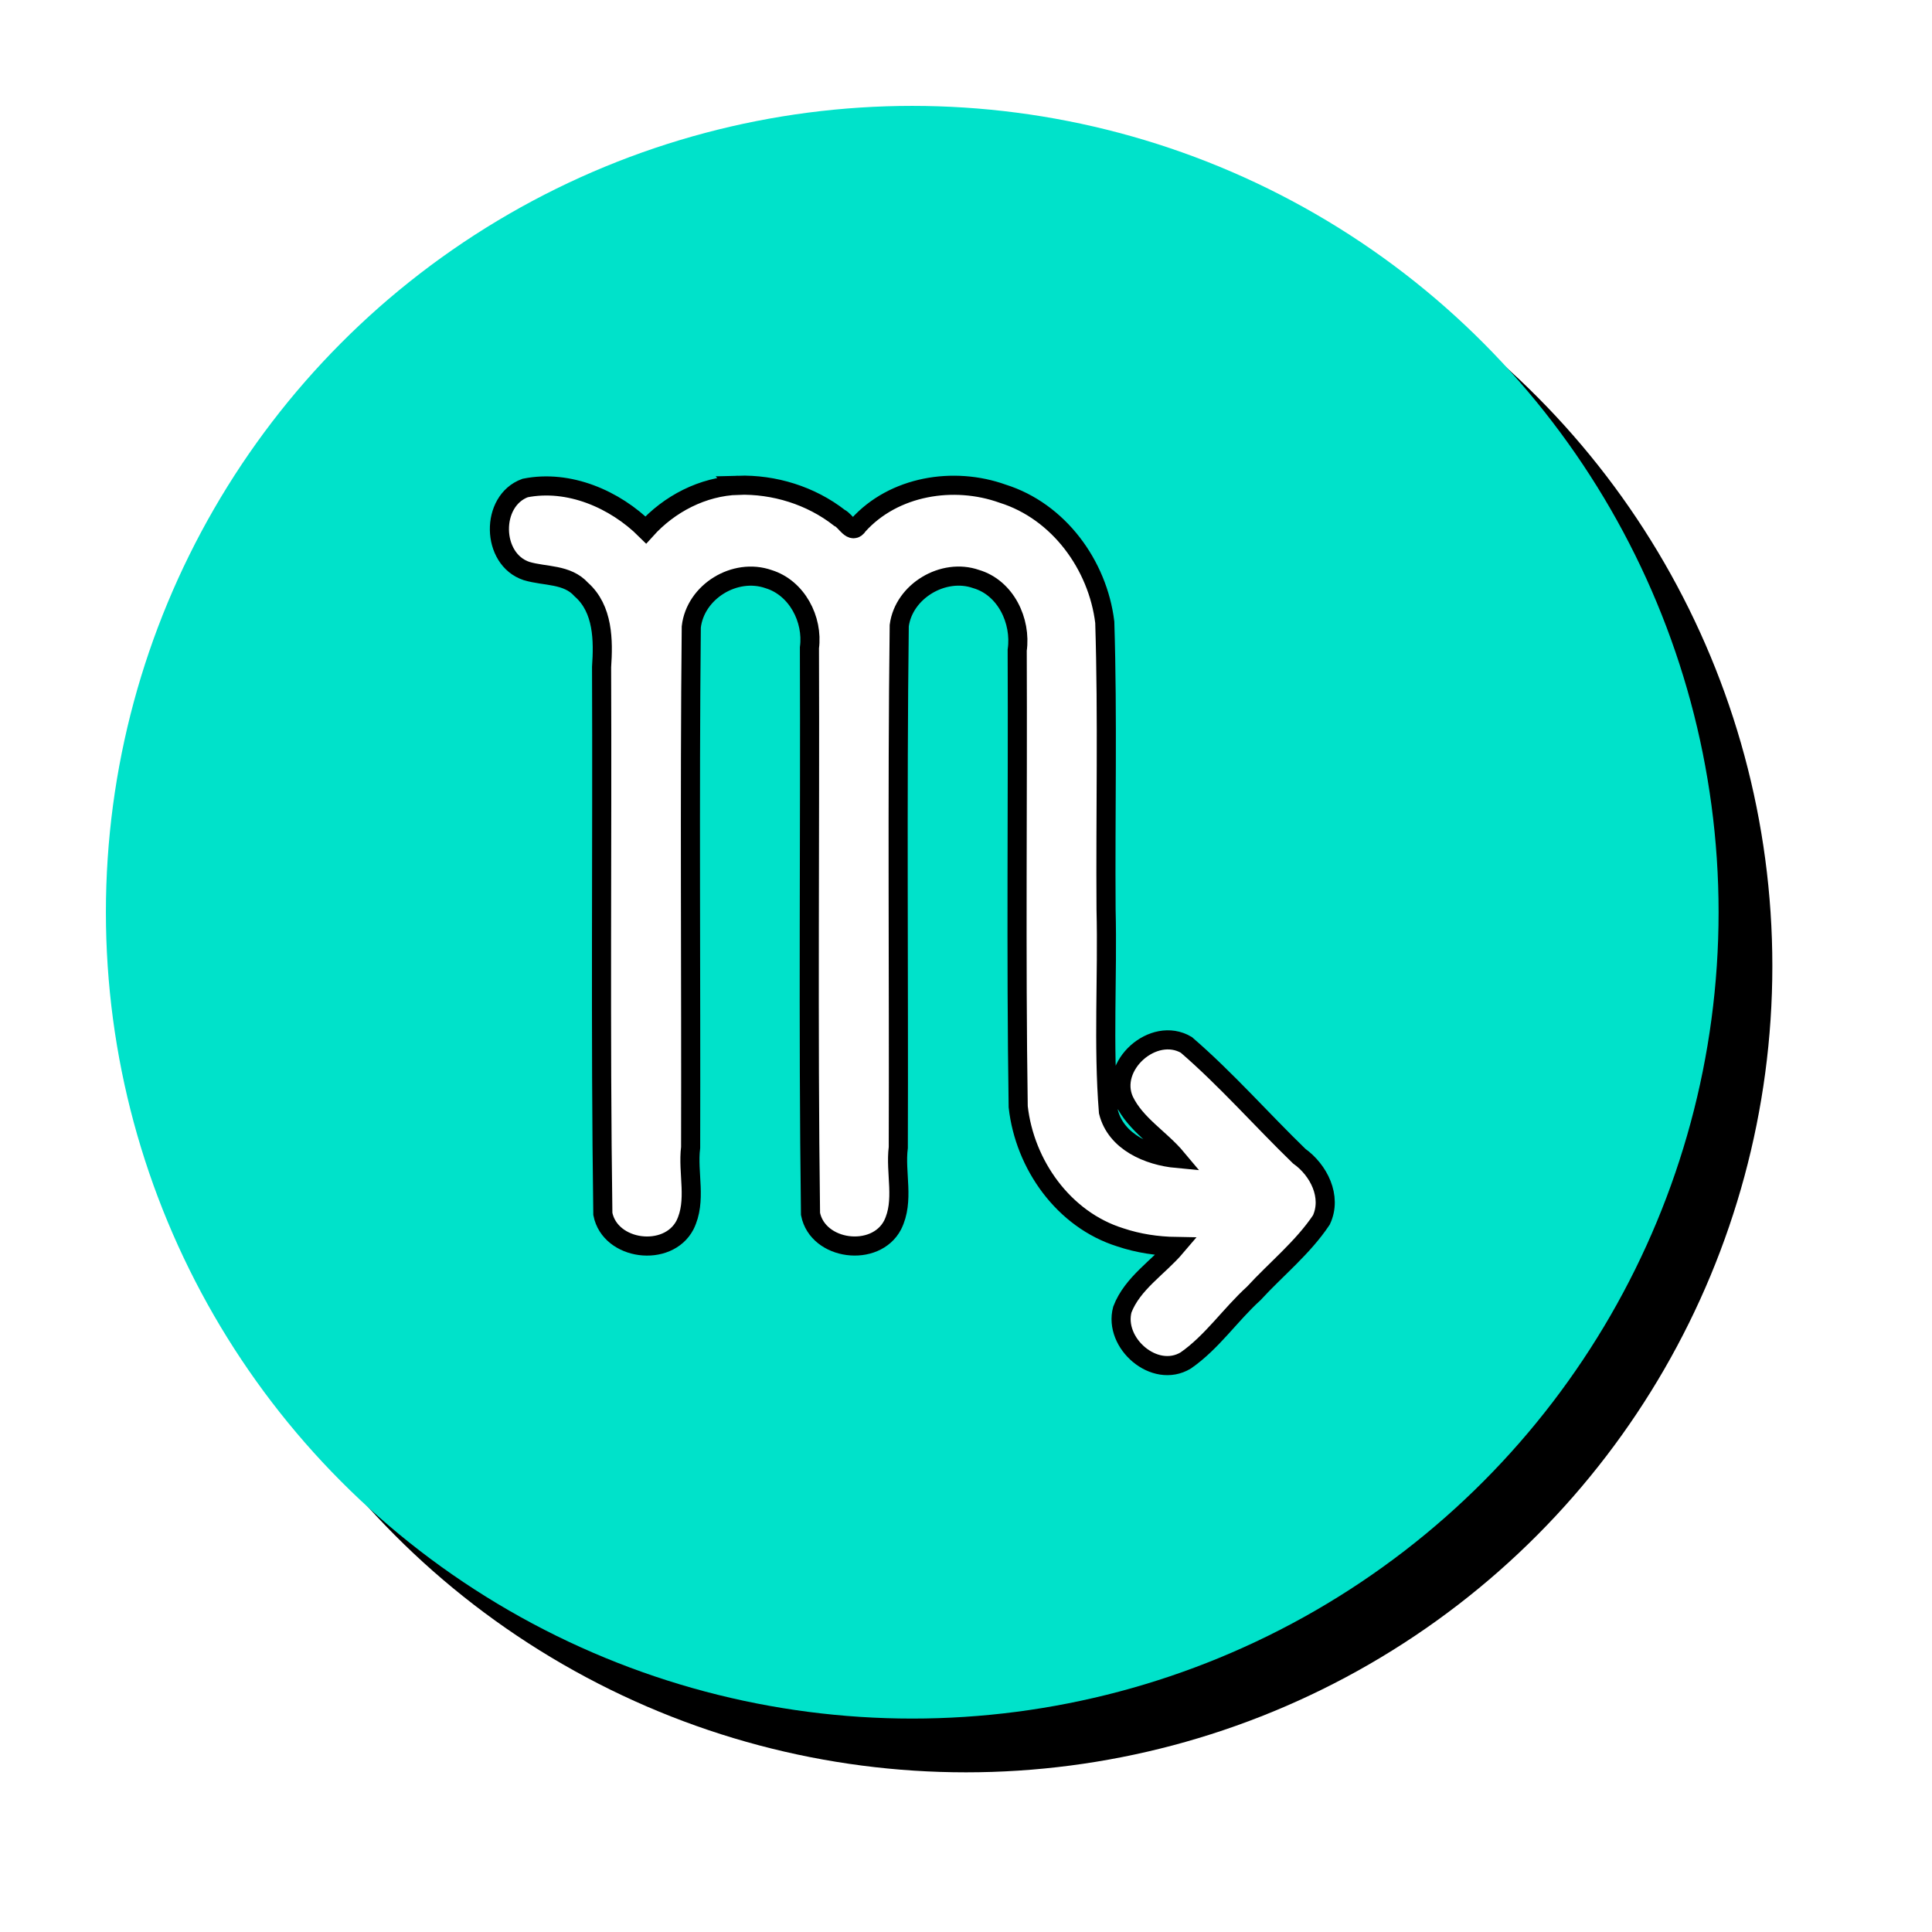
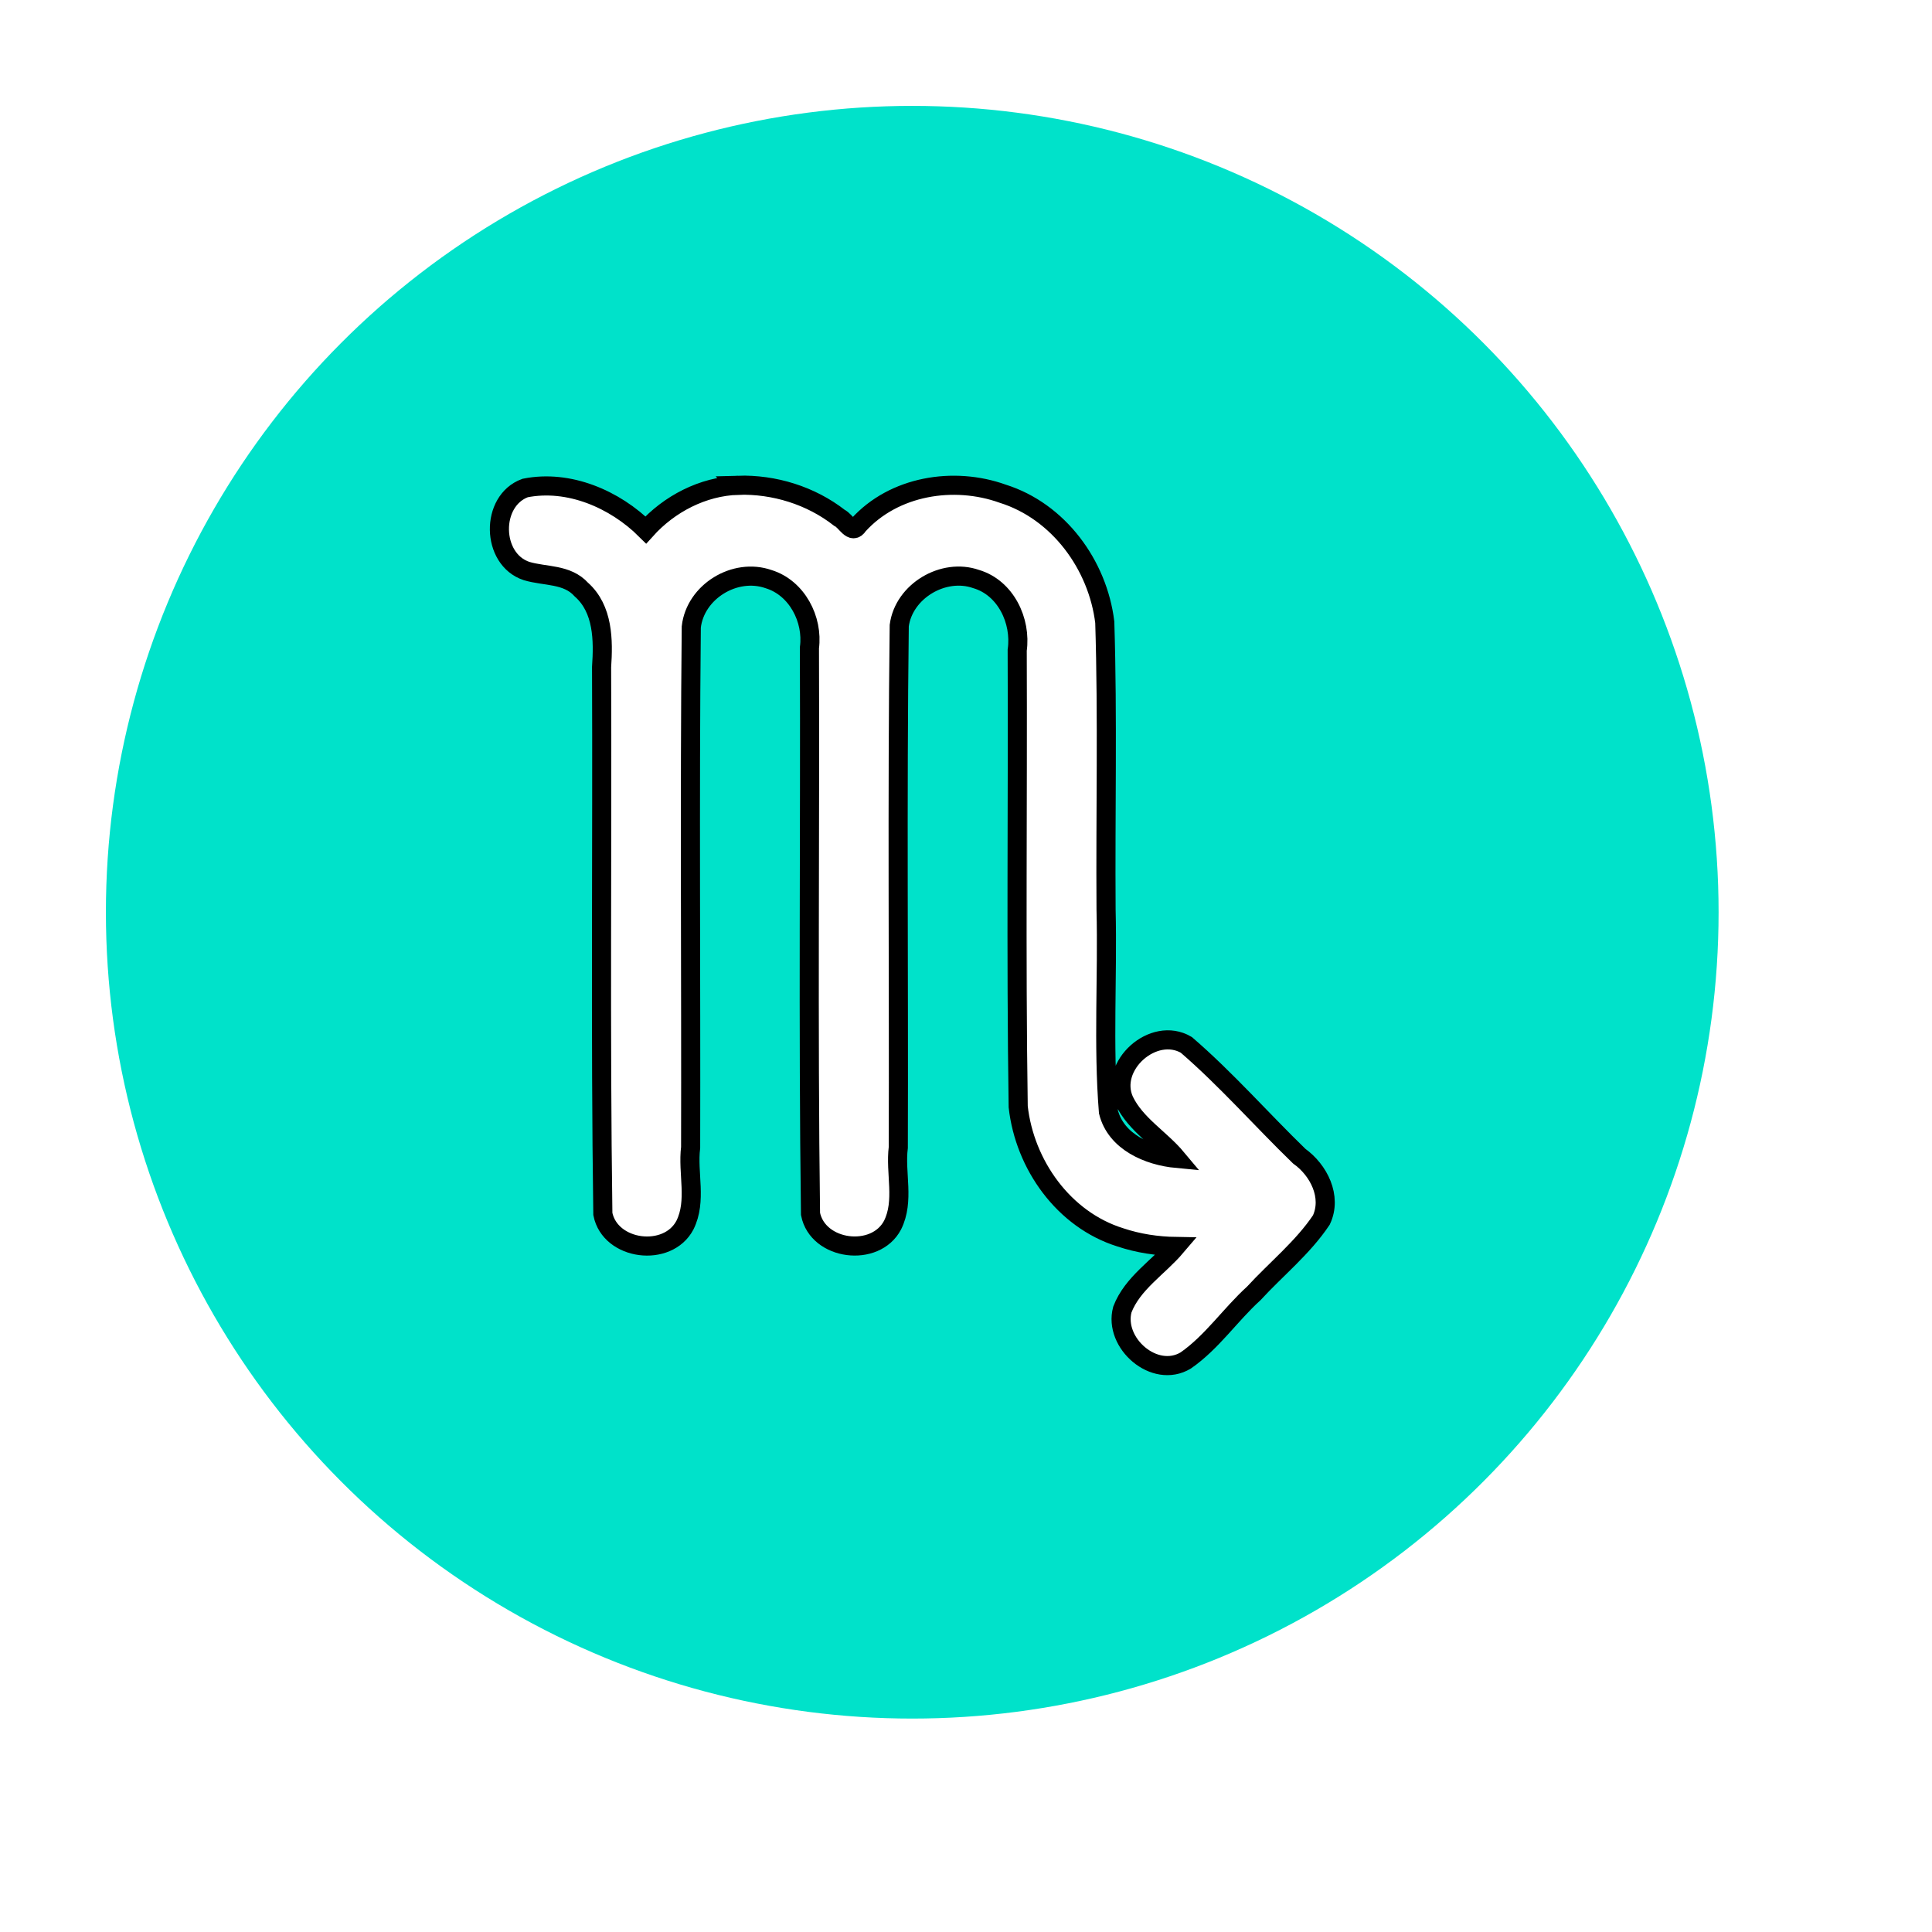
<svg xmlns="http://www.w3.org/2000/svg" xmlns:ns1="http://www.inkscape.org/namespaces/inkscape" xmlns:ns2="http://sodipodi.sourceforge.net/DTD/sodipodi-0.dtd" width="202.861mm" height="202.861mm" viewBox="0 0 718.8 718.8" id="svg2" version="1.1" ns1:version="0.91 r13725" ns2:docname="ScorpioSymbol3.svg">
  <defs id="defs4">
    <filter ns1:label="Modified combined Lighting" ns1:menu="Bevels" ns1:menu-tooltip="Basic specular bevel to use for building textures" style="color-interpolation-filters:sRGB" id="filter125483" height="1.04" width="1.04" y="-0.02" x="-0.02">
      <feGaussianBlur stdDeviation="6" in="SourceGraphic" result="result0" id="feGaussianBlur125485" />
      <feDiffuseLighting lighting-color="#ffffff" diffuseConstant="1" surfaceScale="4" result="result5" id="feDiffuseLighting125487">
        <feDistantLight elevation="45" azimuth="235" id="feDistantLight125489" />
      </feDiffuseLighting>
      <feComposite k1="1.4" in2="SourceGraphic" in="result5" result="fbSourceGraphic" operator="arithmetic" id="feComposite125491" k2="0" k3="0" k4="0" />
      <feGaussianBlur result="result0" in="fbSourceGraphic" stdDeviation="6" id="feGaussianBlur125493" />
      <feSpecularLighting specularExponent="25" specularConstant="1" surfaceScale="4" lighting-color="#ffffff" result="result1" in="result0" id="feSpecularLighting125495">
        <feDistantLight azimuth="235" elevation="45" id="feDistantLight125497" />
      </feSpecularLighting>
      <feComposite k3="1" k2="1" operator="arithmetic" in="fbSourceGraphic" in2="result1" result="result4" id="feComposite125499" k1="0" k4="0" />
      <feComposite operator="in" result="fbSourceGraphic" in2="SourceGraphic" in="result4" id="feComposite125501" />
      <feColorMatrix result="fbSourceGraphicAlpha" in="fbSourceGraphic" values="0 0 0 -1 0 0 0 0 -1 0 0 0 0 -1 0 0 0 0 1 0" id="feColorMatrix125639" />
      <feGaussianBlur id="feGaussianBlur125641" stdDeviation="1.1 1.13" result="blur" in="fbSourceGraphic" />
      <feColorMatrix id="feColorMatrix125643" values="1 0 0 0 0 0 1 0 0 0 0 0 1 0 0 0 0 0 50 0 " result="colormatrix" />
      <feComposite id="feComposite125645" in2="fbSourceGraphic" in="colormatrix" operator="in" />
    </filter>
    <filter ns1:collect="always" style="color-interpolation-filters:sRGB" id="filter126653" x="-0.099" width="1.198" y="-0.099" height="1.198">
      <feGaussianBlur ns1:collect="always" stdDeviation="2.475" id="feGaussianBlur126655" />
    </filter>
  </defs>
  <ns2:namedview id="base" pagecolor="#ffffff" bordercolor="#666666" borderopacity="1.0" ns1:pageopacity="0.0" ns1:pageshadow="2" ns1:zoom="0.73734003" ns1:cx="359.39999" ns1:cy="359.39999" ns1:document-units="px" ns1:current-layer="layer1" showgrid="false" ns1:window-width="1366" ns1:window-height="705" ns1:window-x="-8" ns1:window-y="-8" ns1:window-maximized="1" fit-margin-top="0" fit-margin-left="0" fit-margin-right="0" fit-margin-bottom="0" />
  <g ns1:label="Layer 1" ns1:groupmode="layer" id="layer1" transform="translate(-770.789,-1269.009)">
    <g id="g126736" transform="matrix(10,0,0,10,-3421.701,-4530.676)">
-       <circle id="circle124412-0" r="30" cy="615.908" cx="455.189" style="fill:#000000;fill-opacity:1;stroke:none;stroke-opacity:1;filter:url(#filter126653)" />
      <g id="g125765">
        <circle style="fill:#00e2ca;fill-opacity:1;stroke:none;stroke-opacity:1;filter:url(#filter125483)" cx="453.189" cy="613.908" r="30" id="circle124412" />
        <path style="fill:#ffffff;stroke:#000000;stroke-width:0.711;stroke-miterlimit:10;stroke-dasharray:none;stroke-opacity:1" d="m 446.708,598.023 c -1.311,0.042 -2.562,0.693 -3.432,1.661 -1.151,-1.144 -2.862,-1.883 -4.489,-1.559 -1.304,0.476 -1.266,2.651 0.051,3.088 0.694,0.209 1.507,0.099 2.042,0.692 0.814,0.723 0.819,1.89 0.751,2.882 0.027,6.782 -0.048,13.568 0.047,20.347 0.272,1.366 2.417,1.635 3.055,0.413 0.449,-0.903 0.091,-1.932 0.211,-2.888 0.016,-6.453 -0.041,-12.921 0.024,-19.364 0.15,-1.314 1.625,-2.217 2.876,-1.78 1.058,0.326 1.661,1.499 1.52,2.554 0.025,7.021 -0.053,14.046 0.04,21.064 0.271,1.366 2.417,1.635 3.054,0.413 0.449,-0.903 0.091,-1.932 0.212,-2.888 0.021,-6.471 -0.045,-12.945 0.035,-19.414 0.17,-1.284 1.645,-2.158 2.858,-1.733 1.103,0.324 1.687,1.557 1.531,2.647 0.023,5.662 -0.048,11.326 0.037,16.986 0.24,2.155 1.69,4.203 3.801,4.861 0.667,0.224 1.372,0.329 2.075,0.34 -0.659,0.776 -1.626,1.365 -2.001,2.345 -0.336,1.249 1.201,2.593 2.359,1.894 0.979,-0.681 1.656,-1.7 2.53,-2.494 0.835,-0.909 1.827,-1.703 2.515,-2.732 0.405,-0.867 -0.098,-1.858 -0.824,-2.375 -1.411,-1.368 -2.713,-2.857 -4.2,-4.14 -1.222,-0.718 -2.902,0.781 -2.311,2.077 0.429,0.891 1.337,1.408 1.956,2.149 -1.052,-0.099 -2.265,-0.611 -2.543,-1.735 -0.2,-2.498 -0.026,-5.024 -0.088,-7.534 -0.025,-3.56 0.063,-7.126 -0.048,-10.682 -0.26,-2.131 -1.717,-4.129 -3.8,-4.782 -1.821,-0.653 -4.049,-0.295 -5.375,1.177 -0.23,0.368 -0.449,-0.165 -0.696,-0.278 -1.064,-0.831 -2.428,-1.253 -3.774,-1.213 z" id="path124414" ns1:connector-curvature="0" />
      </g>
    </g>
  </g>
</svg>